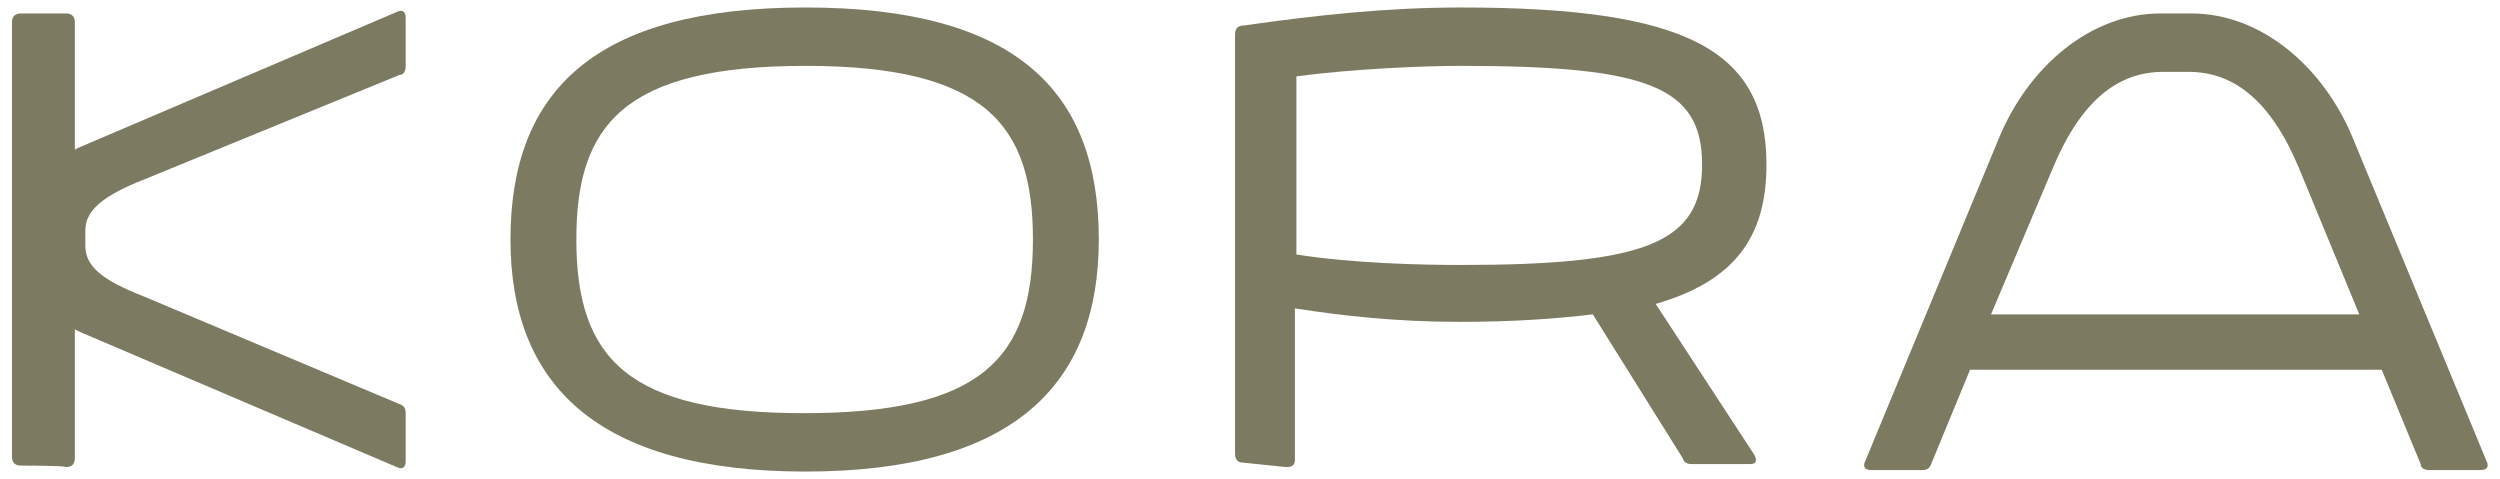
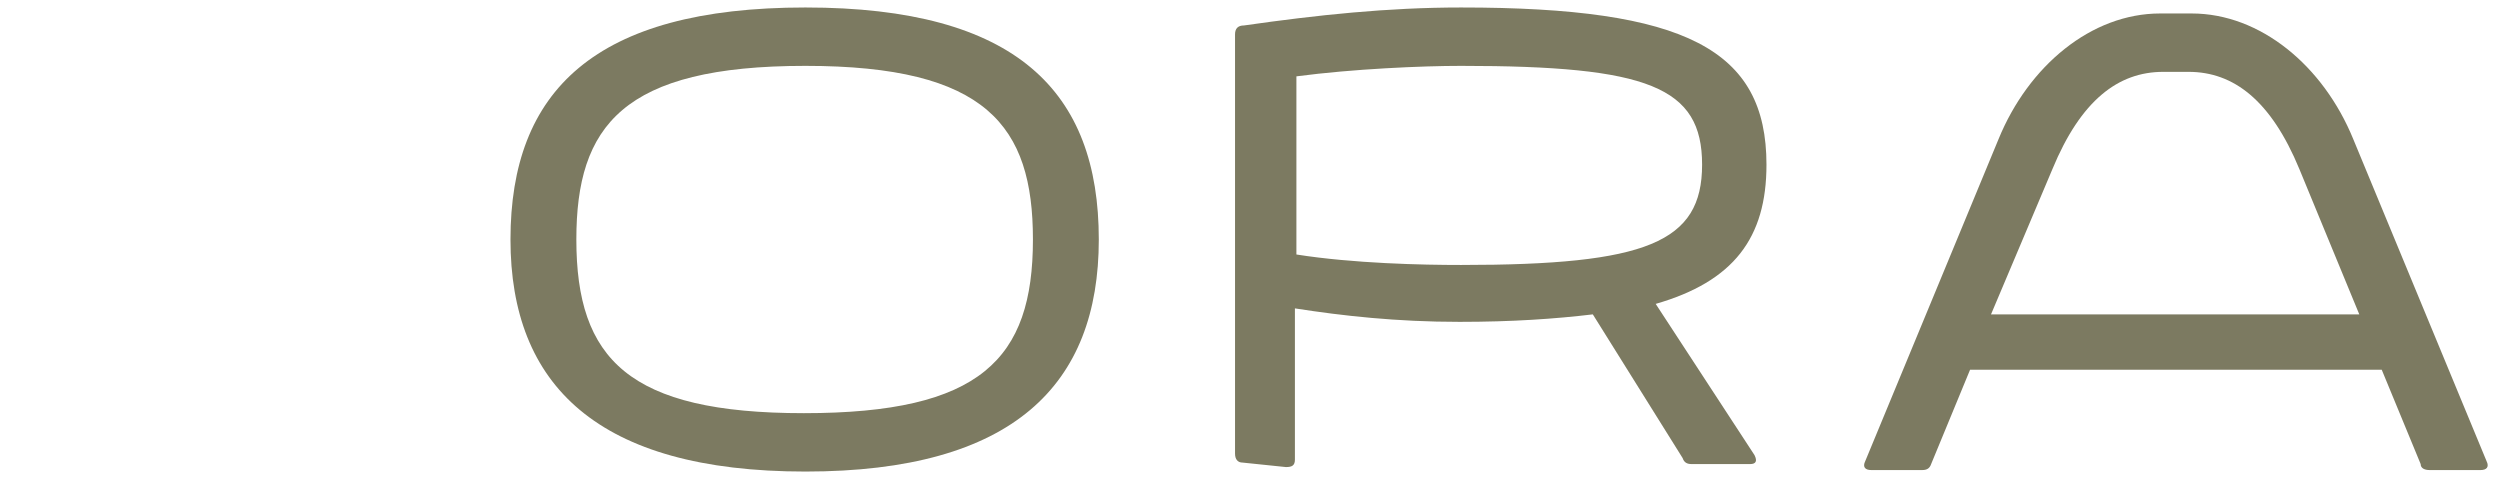
<svg xmlns="http://www.w3.org/2000/svg" version="1.1" id="Layer_1" x="0px" y="0px" width="167px" height="32px" viewBox="0 0 167 32" style="enable-background:new 0 0 167 32;" xml:space="preserve">
  <style type="text/css"> .st0{fill:#7C7A61;} </style>
  <g>
    <g>
-       <path class="st0" d="M1.4,31.1c-0.4,0-0.6-0.2-0.6-0.6V1.5c0-0.4,0.2-0.6,0.6-0.6h3c0.4,0,0.6,0.2,0.6,0.6v29.1 c0,0.4-0.2,0.6-0.6,0.6C4.4,31.1,1.4,31.1,1.4,31.1z" />
-       <path class="st0" d="M26.7,27c0.3,0.1,0.4,0.3,0.4,0.6v3.2c0,0.4-0.2,0.6-0.6,0.4l-21.1-9c-2.4-1.1-3.7-2.9-3.7-5.4v-1.6 c0-2.4,1.2-4.3,3.7-5.4l21.1-9c0.4-0.2,0.6,0,0.6,0.4v3.2c0,0.3-0.1,0.6-0.4,0.6l-17.1,7c-2.8,1.1-3.9,2.1-3.9,3.4v1 c0,1.4,1.1,2.3,3.9,3.4L26.7,27z" />
-     </g>
+       </g>
    <path class="st0" d="M34.1,16c0-9.9,5.6-15.5,19.7-15.5S73.4,6.1,73.4,16c0,9.7-5.7,15.5-19.6,15.5S34.1,25.7,34.1,16z M69,16 c0-7.6-3.1-11.6-15.2-11.6C41.6,4.4,38.5,8.4,38.5,16c0,8,3.5,11.6,15.2,11.6C65.5,27.6,69,24,69,16z" />
    <path class="st0" d="M83,30.9c-0.3,0-0.5-0.2-0.5-0.6v-28c0-0.4,0.2-0.6,0.6-0.6c4.9-0.7,9.6-1.2,14.5-1.2c15,0,20.4,2.8,20.4,10.5 c0,4.9-2.2,7.8-7.4,9.3l6.6,10.1c0.2,0.4,0.1,0.6-0.3,0.6H113c-0.3,0-0.5-0.1-0.6-0.4l-6-9.6c-2.5,0.3-5.4,0.5-8.9,0.5 c-4.2,0-7.8-0.4-11-0.9v10.1c0,0.4-0.2,0.5-0.6,0.5L83,30.9z M97.6,4.4c-2.6,0-7.2,0.2-11,0.7V17c3.8,0.6,8.4,0.7,11,0.7 c12.4,0,16.1-1.5,16.1-6.7S110.1,4.4,97.6,4.4z" />
    <path class="st0" d="M129,31c-0.1,0.3-0.3,0.4-0.6,0.4h-3.4c-0.4,0-0.6-0.2-0.4-0.6l8.9-21.5c2-4.9,6.2-8.4,10.8-8.4h2.1 c4.6,0,8.8,3.5,10.8,8.4l8.9,21.5c0.2,0.4,0,0.6-0.4,0.6h-3.4c-0.3,0-0.6-0.1-0.6-0.4l-2.6-6.3h-27.5L129,31z M133,21h24.6l-4-9.7 c-1.9-4.6-4.4-6.5-7.4-6.5h-1.7c-3,0-5.5,1.9-7.4,6.5L133,21z" />
  </g>
</svg>